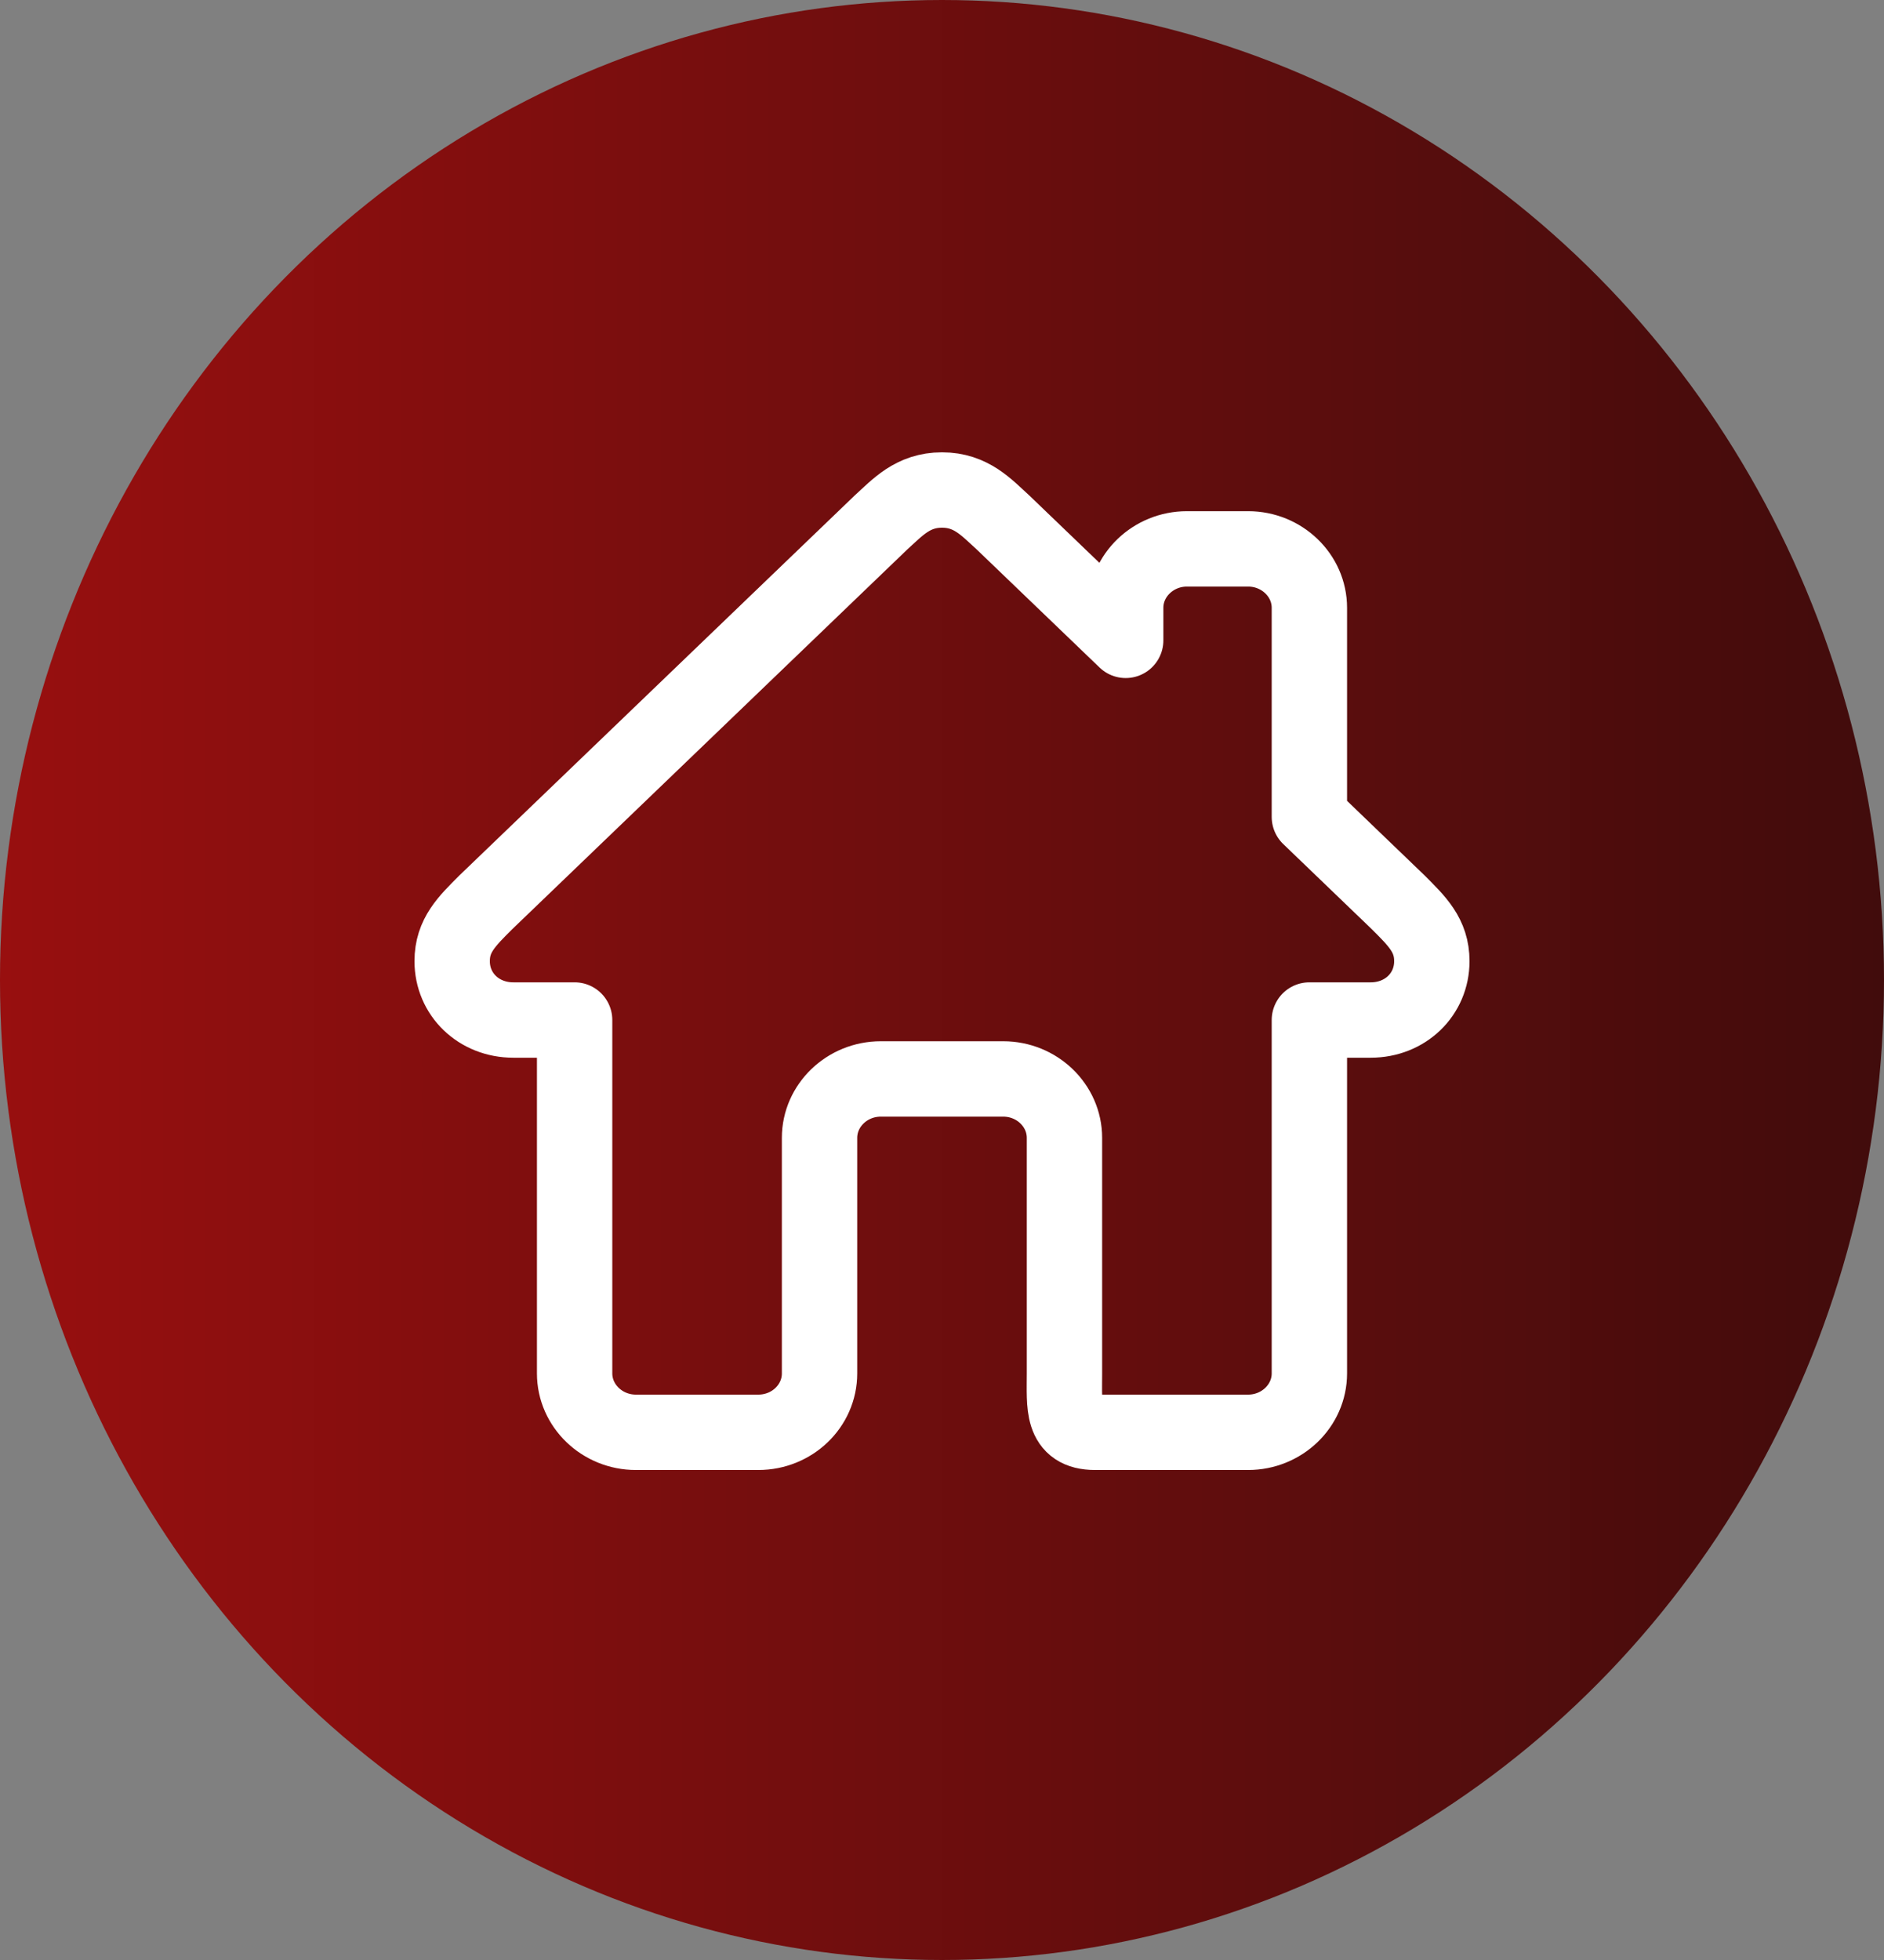
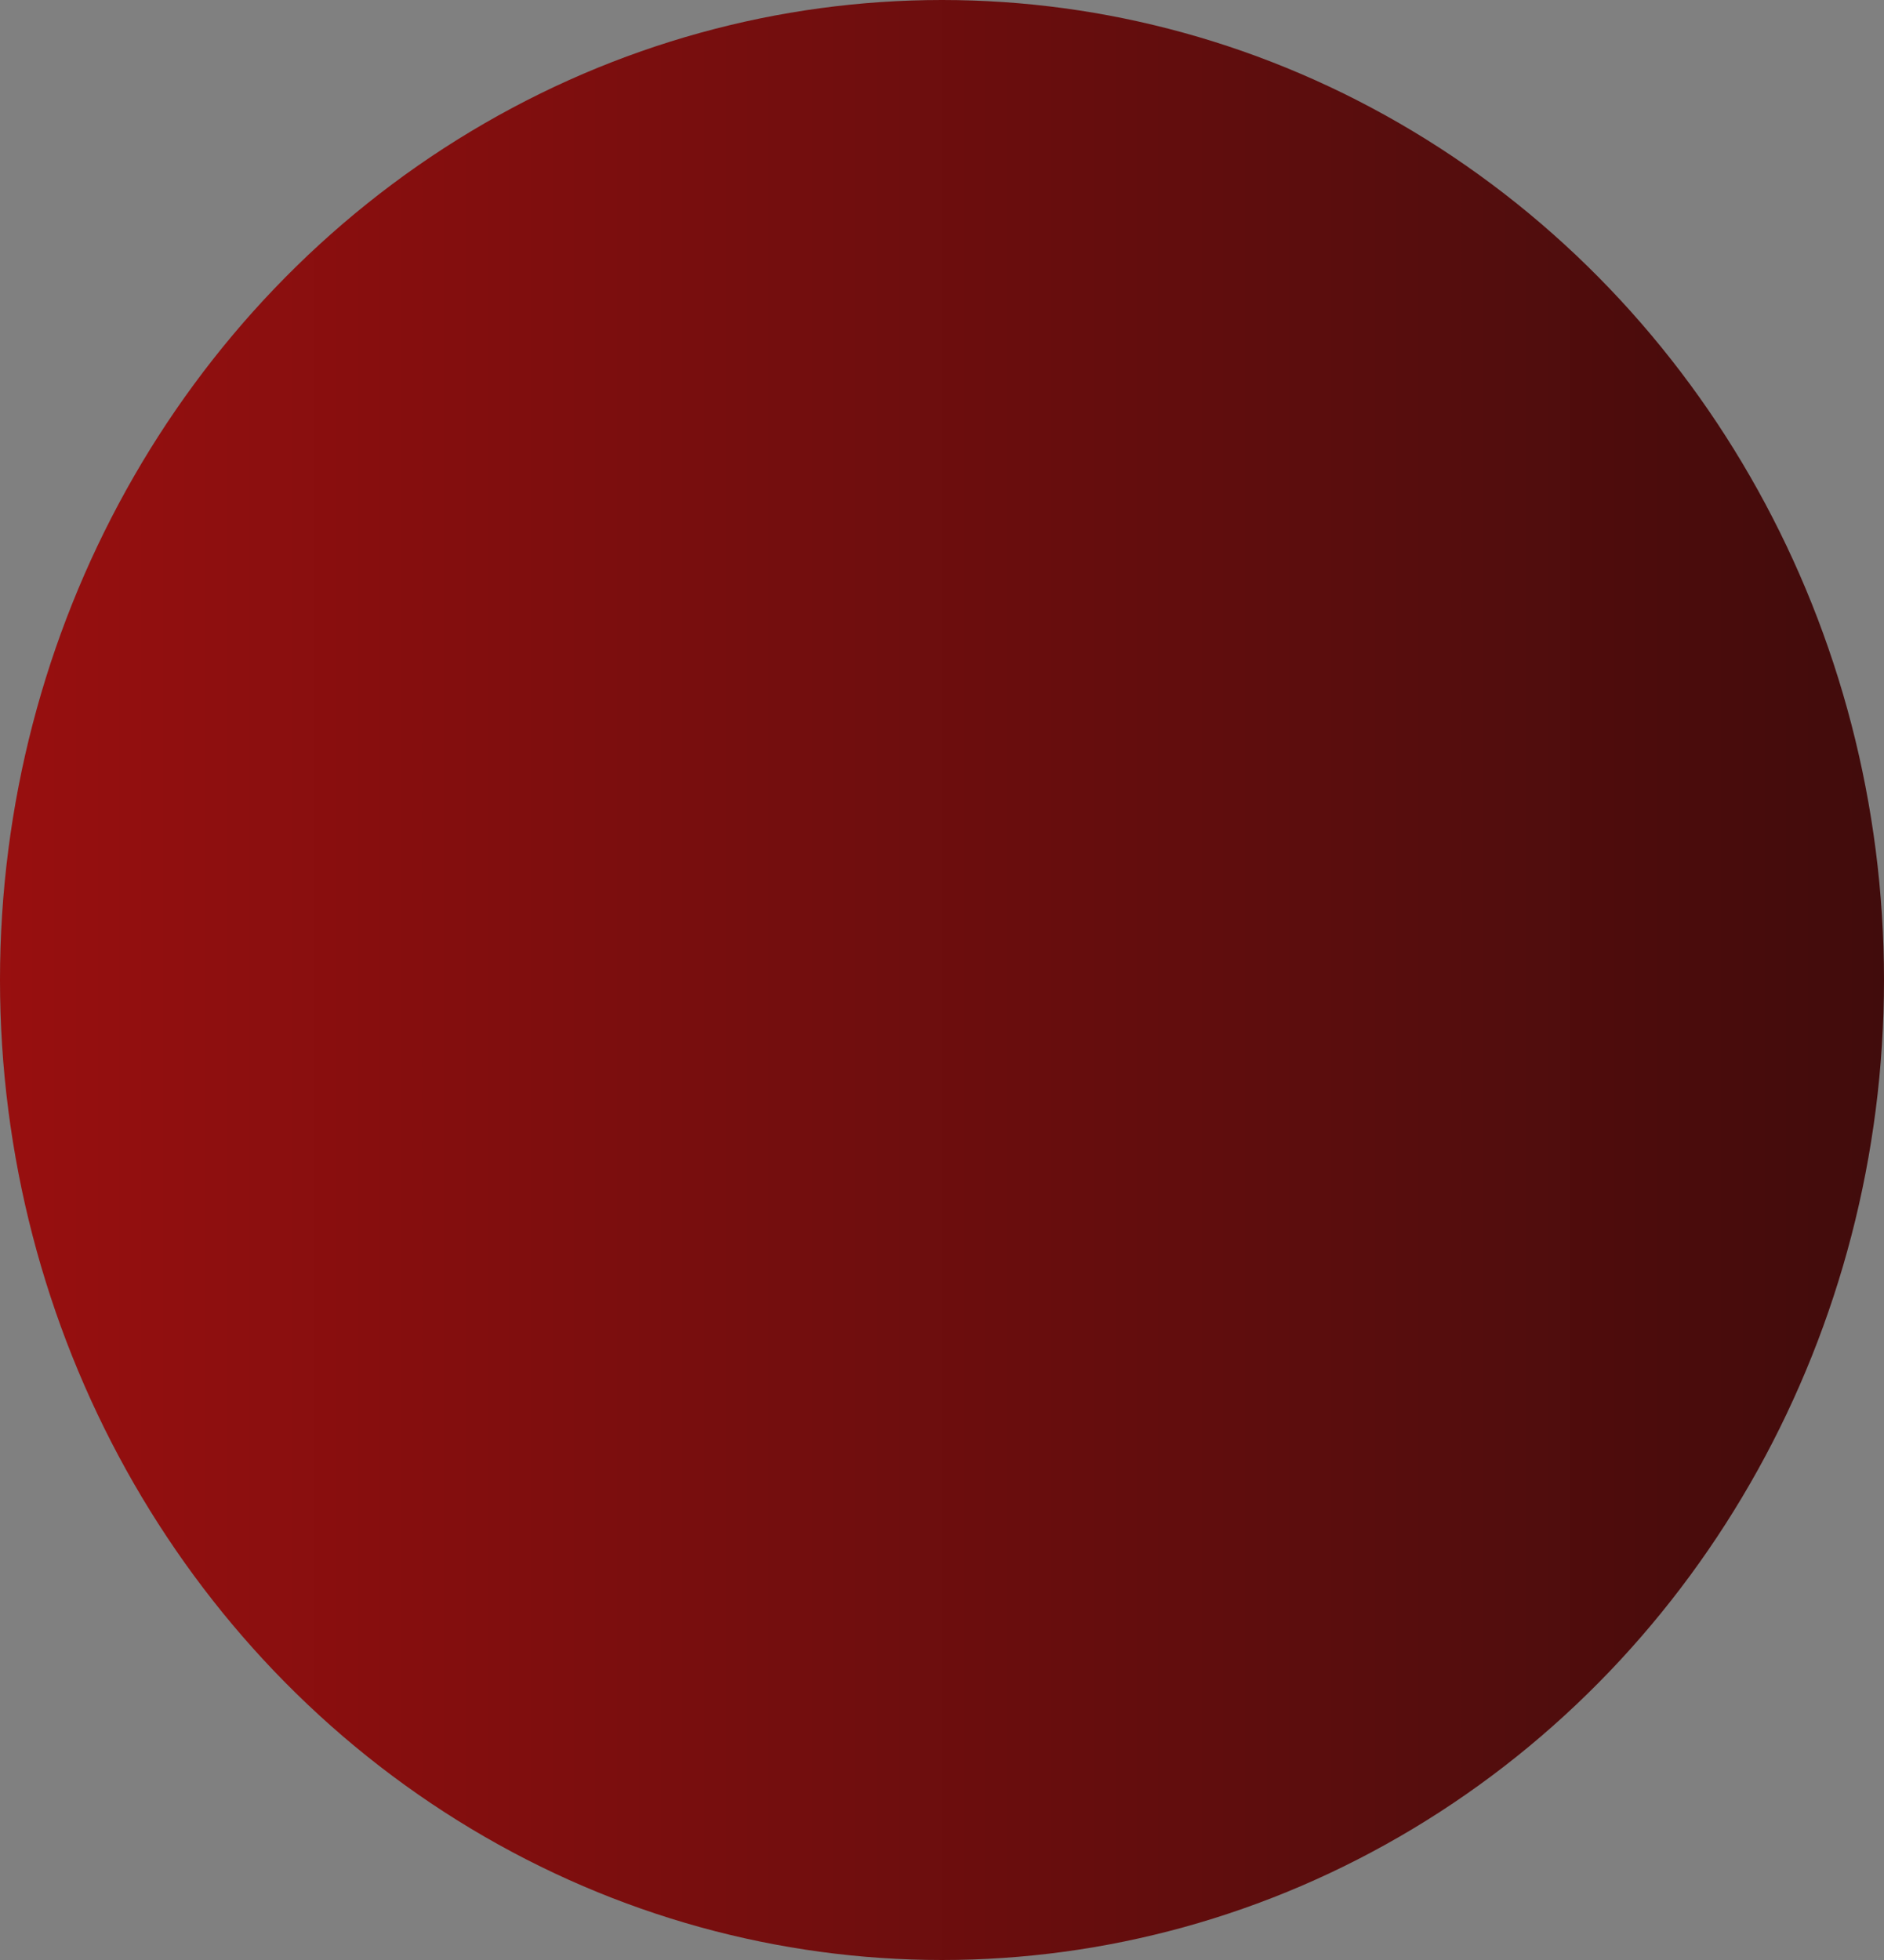
<svg xmlns="http://www.w3.org/2000/svg" width="50" height="52" viewBox="0 0 50 52" fill="none">
  <rect x="0" y="0" width="50" height="52" fill="#808080" stroke="none" />
  <ellipse cx="25" cy="26" rx="25" ry="26" fill="url(#paint0_linear_67_1461)" />
-   <path d="M37.106 23.938L34.75 21.673V16.125C34.75 15.266 34.019 14.562 33.125 14.562H31.5C30.606 14.562 29.875 15.266 29.875 16.125V16.989L26.625 13.867C26.181 13.464 25.775 13 25 13C24.225 13 23.819 13.464 23.375 13.867L12.894 23.938C12.387 24.445 12 24.816 12 25.5C12 26.38 12.702 27.062 13.625 27.062H15.25V36.438C15.25 37.297 15.981 38 16.875 38H20.125C21.023 38 21.75 37.3 21.75 36.438V30.188C21.75 29.328 22.481 28.625 23.375 28.625H26.625C27.519 28.625 28.25 29.328 28.25 30.188V36.438C28.25 37.3 28.165 38 29.062 38H33.125C34.019 38 34.75 37.297 34.75 36.438V27.062H36.375C37.298 27.062 38 26.38 38 25.5C38 24.816 37.613 24.445 37.106 23.938Z" stroke="white" stroke-width="2" stroke-linejoin="round" />
  <defs>
    <linearGradient id="paint0_linear_67_1461" x1="50" y1="26" x2="0" y2="26" gradientUnits="userSpaceOnUse">
      <stop stop-color="#410C0C" />
      <stop offset="1" stop-color="#980F0F" />
    </linearGradient>
  </defs>
</svg>